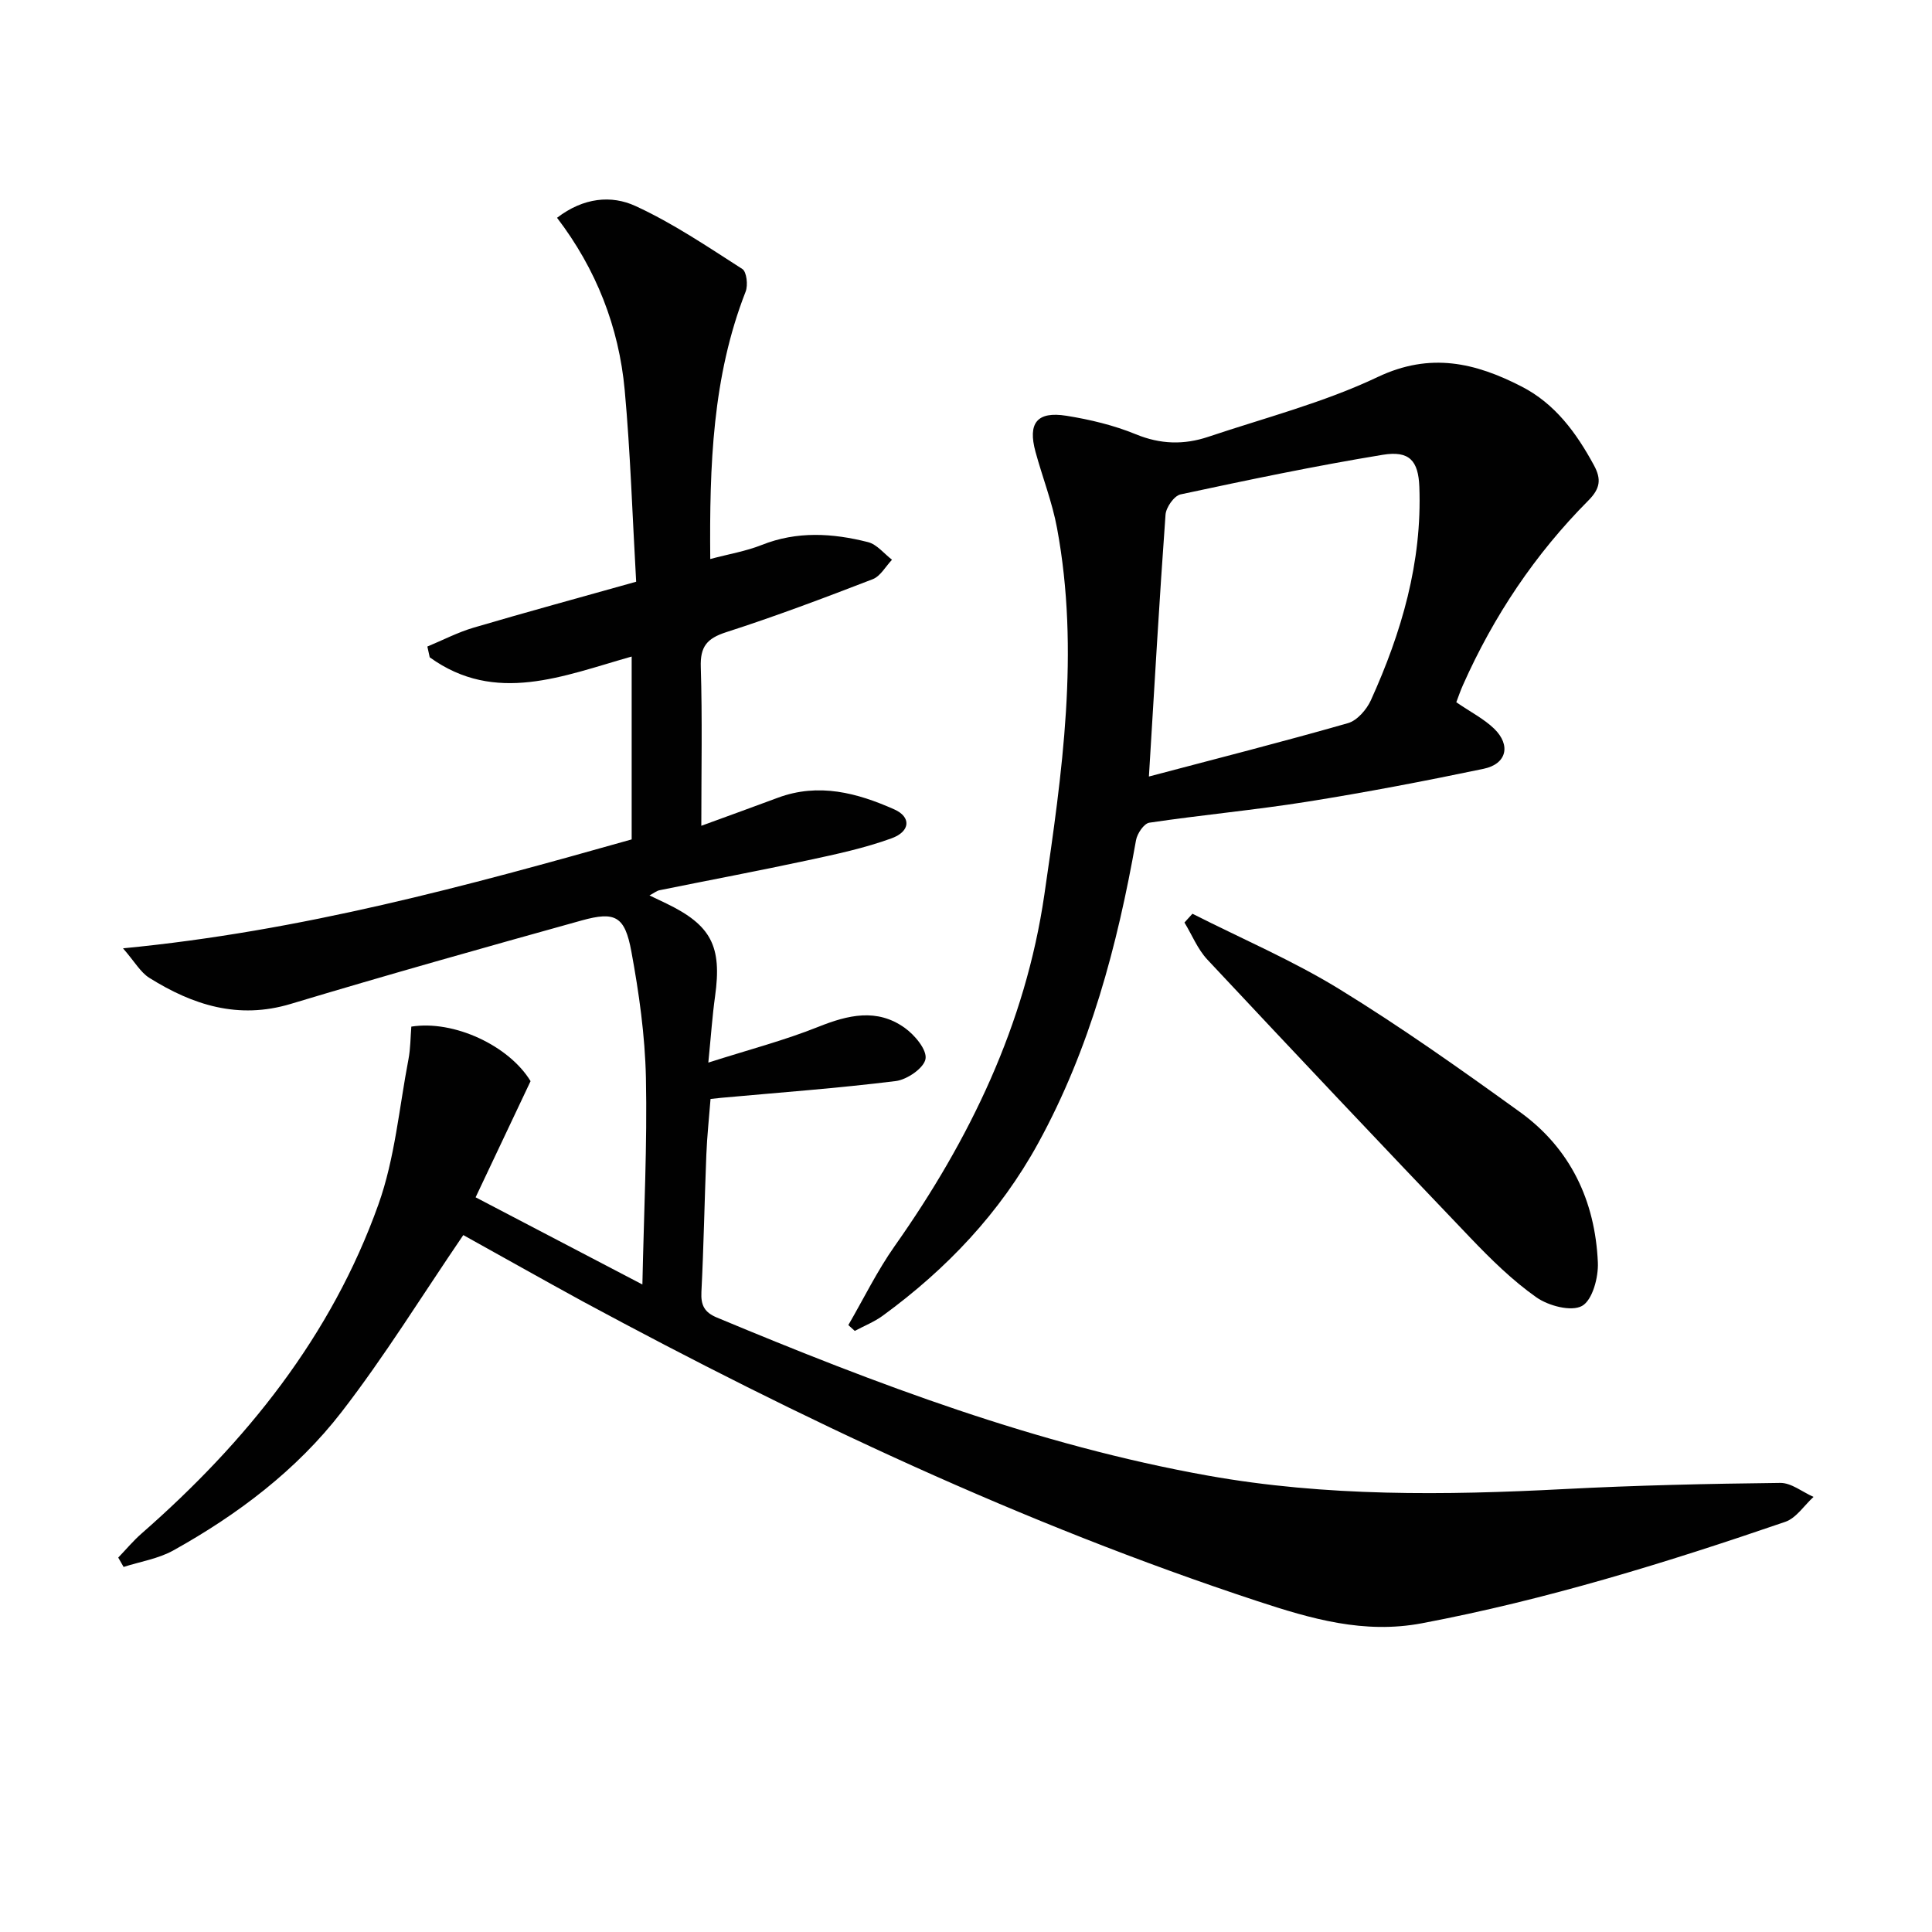
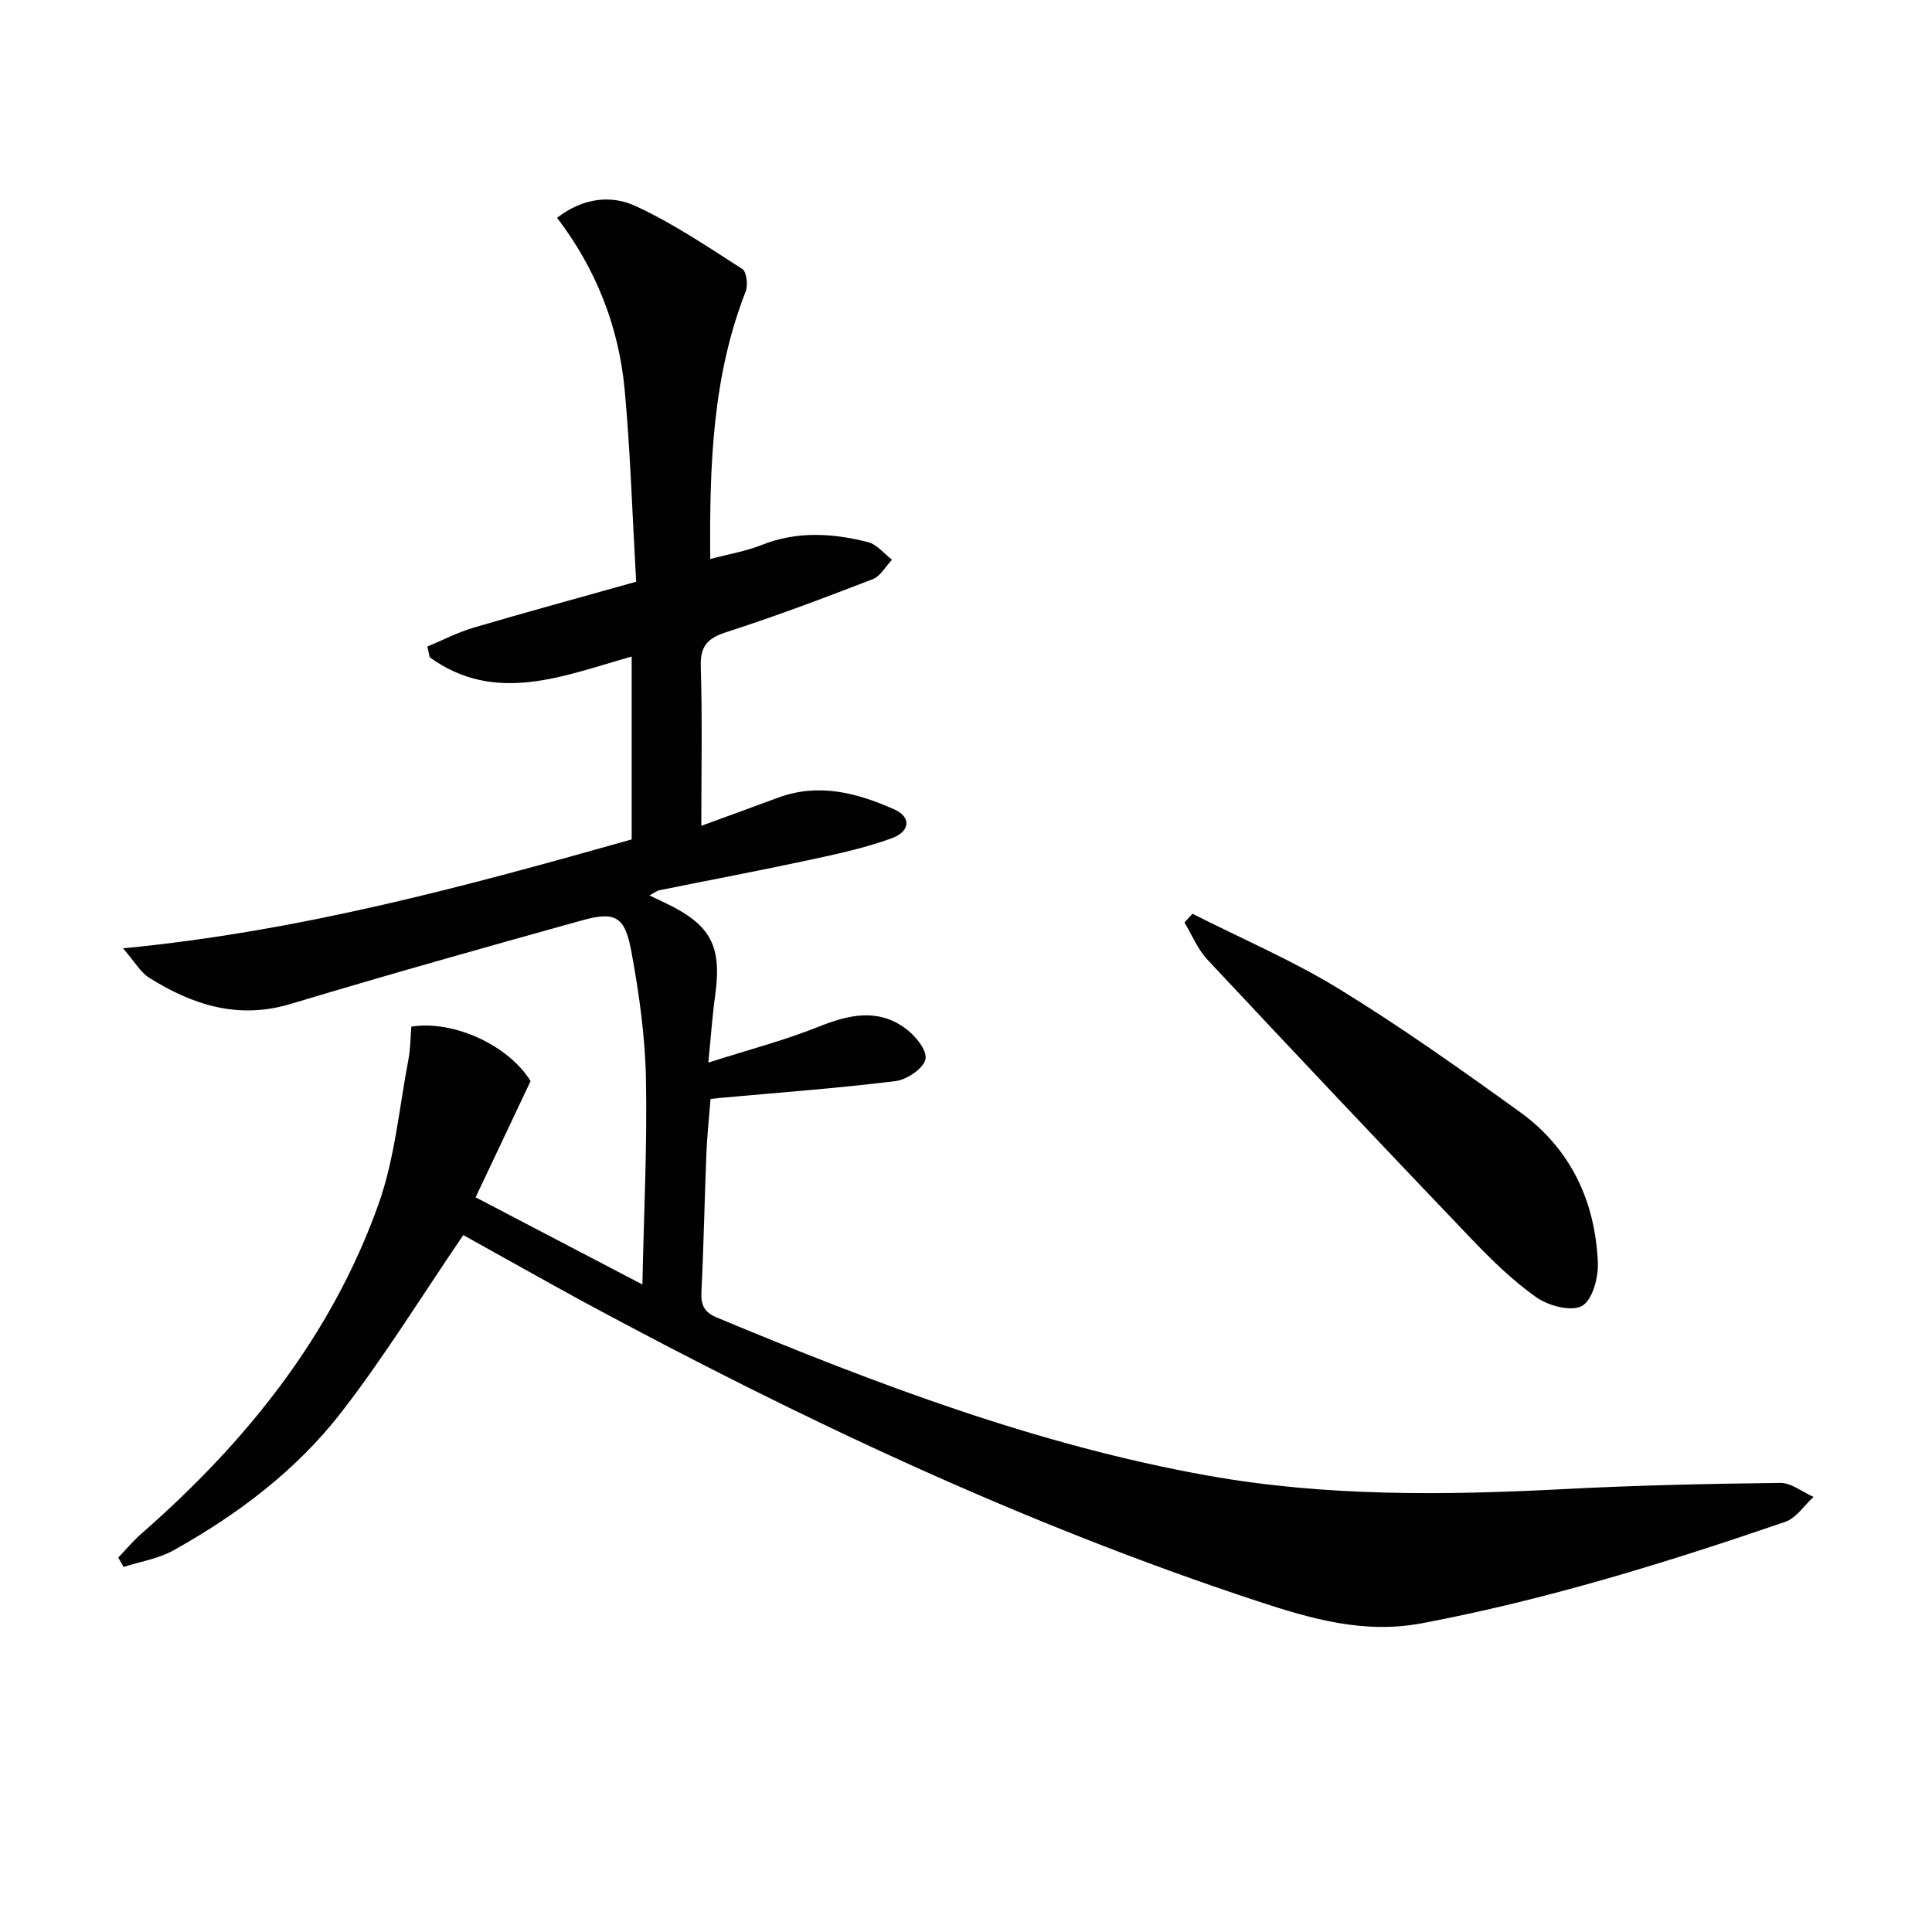
<svg xmlns="http://www.w3.org/2000/svg" enable-background="new 0 0 400 400" viewBox="0 0 400 400">
  <g fill="#010101">
    <path d="m95.92 255.71c-8.61 12.63-16.28 25.09-25.18 36.6-9.34 12.08-21.52 21.27-34.87 28.7-3.1 1.72-6.83 2.3-10.28 3.41-.37-.65-.74-1.3-1.11-1.94 1.61-1.67 3.1-3.47 4.84-4.99 21.62-18.92 39.29-40.85 49.03-68.13 3.41-9.55 4.29-20 6.22-30.06.43-2.25.41-4.58.59-6.75 8.81-1.4 20.21 3.93 24.69 11.29-3.67 7.75-7.34 15.51-11.38 24.05 11.3 5.91 22.35 11.68 34.53 18.05.31-15.06 1.02-28.96.73-42.84-.19-8.74-1.43-17.53-3.02-26.14-1.35-7.28-3.33-8.32-10.28-6.39-20.12 5.6-40.24 11.26-60.24 17.28-10.87 3.27-20.28.23-29.28-5.4-1.82-1.14-3-3.3-5.44-6.11 36.92-3.55 71.16-12.91 105.31-22.55 0-12.87 0-25.29 0-37.86-14.19 4.01-28.2 9.99-41.81.16-.16-.74-.33-1.49-.49-2.23 3.19-1.32 6.28-2.94 9.57-3.91 10.95-3.23 21.96-6.22 33.66-9.51-.79-13.81-1.19-26.77-2.37-39.66-1.2-13.08-5.91-25.08-14.01-35.69 5.5-4.23 11.29-4.71 16.21-2.45 7.76 3.56 14.93 8.42 22.15 13.05.9.58 1.21 3.37.68 4.7-6.87 17.58-7.49 35.94-7.32 55.35 3.85-1.03 7.39-1.61 10.65-2.91 7.32-2.91 14.68-2.45 22.01-.59 1.85.47 3.33 2.39 4.97 3.65-1.32 1.38-2.39 3.41-4 4.03-10.03 3.87-20.11 7.68-30.34 10.97-3.99 1.29-5.39 2.99-5.25 7.22.33 10.64.11 21.29.11 32.86 5.69-2.08 10.79-3.92 15.86-5.81 8.43-3.13 16.41-1.01 24.1 2.42 3.51 1.56 3.35 4.55-.56 5.98-5.57 2.03-11.46 3.29-17.28 4.54-10.23 2.2-20.51 4.13-30.76 6.21-.6.12-1.13.57-2.09 1.08 1.42.68 2.45 1.16 3.48 1.66 9.31 4.5 11.54 8.85 10.1 19.2-.57 4.06-.84 8.16-1.4 13.75 8.42-2.69 15.77-4.6 22.76-7.4 6.2-2.48 12.16-3.9 17.91.21 2.06 1.47 4.62 4.52 4.3 6.42-.31 1.88-3.81 4.3-6.15 4.59-12 1.49-24.08 2.37-36.14 3.47-.49.04-.98.11-2.22.24-.29 3.78-.72 7.66-.87 11.54-.38 9.47-.54 18.95-1.02 28.42-.14 2.76.63 4.22 3.22 5.3 32.99 13.76 66.36 26.42 101.7 32.73 24.36 4.35 49.01 4.07 73.66 2.78 14.91-.78 29.85-1.11 44.78-1.28 2.28-.03 4.59 1.88 6.89 2.9-1.93 1.76-3.58 4.38-5.85 5.16-24.66 8.46-49.53 16.14-75.22 21-12.02 2.27-22.93-.92-34.06-4.58-48.62-16.02-94.67-37.77-139.62-62.02-8.66-4.73-17.18-9.55-24.8-13.77z" />
-     <path d="m301.51 145.39c3 2.06 5.75 3.45 7.85 5.49 3.51 3.42 2.57 7.3-2.19 8.29-12.16 2.54-24.37 4.88-36.63 6.83-10.82 1.72-21.75 2.72-32.58 4.33-1.11.16-2.52 2.25-2.76 3.63-3.87 21.86-9.51 43.13-20.27 62.75-7.91 14.42-18.95 26.04-32.15 35.68-1.76 1.29-3.86 2.12-5.81 3.16-.44-.4-.88-.81-1.33-1.21 3.18-5.48 5.97-11.22 9.61-16.38 15.55-22.04 27.06-45.9 30.97-72.71 3.67-25.14 7.36-50.44 2.63-75.9-.99-5.36-3.02-10.52-4.46-15.8-1.63-5.96.31-8.44 6.4-7.47 4.88.78 9.81 1.96 14.37 3.83 5.1 2.1 9.98 2.21 14.99.53 11.77-3.95 23.94-7.09 35.08-12.38 10.9-5.18 20.22-2.96 29.81 1.97 6.93 3.56 11.33 9.59 14.97 16.3 1.56 2.88 1.32 4.81-1.17 7.31-11.01 11.07-19.58 23.88-25.93 38.15-.54 1.19-.95 2.43-1.4 3.6zm-63.64 15.38c13.81-3.65 27.57-7.15 41.21-11.05 1.9-.54 3.86-2.8 4.74-4.73 6.36-14.03 10.63-28.6 10.04-44.21-.21-5.42-2.08-7.52-7.57-6.62-14.03 2.3-27.96 5.22-41.87 8.2-1.32.28-3 2.68-3.11 4.19-1.28 17.66-2.29 35.36-3.44 54.22z" />
    <path d="m246.88 189.18c10.14 5.14 20.68 9.64 30.34 15.56 12.86 7.89 25.21 16.65 37.45 25.48 10.48 7.55 15.59 18.41 16.15 31.15.14 3.09-1.12 7.81-3.28 9.01-2.22 1.23-6.96-.02-9.46-1.79-4.98-3.51-9.42-7.89-13.65-12.31-18.26-19.1-36.4-38.31-54.45-57.6-2.02-2.15-3.18-5.1-4.75-7.68.54-.61 1.1-1.22 1.65-1.82z" />
  </g>
</svg>